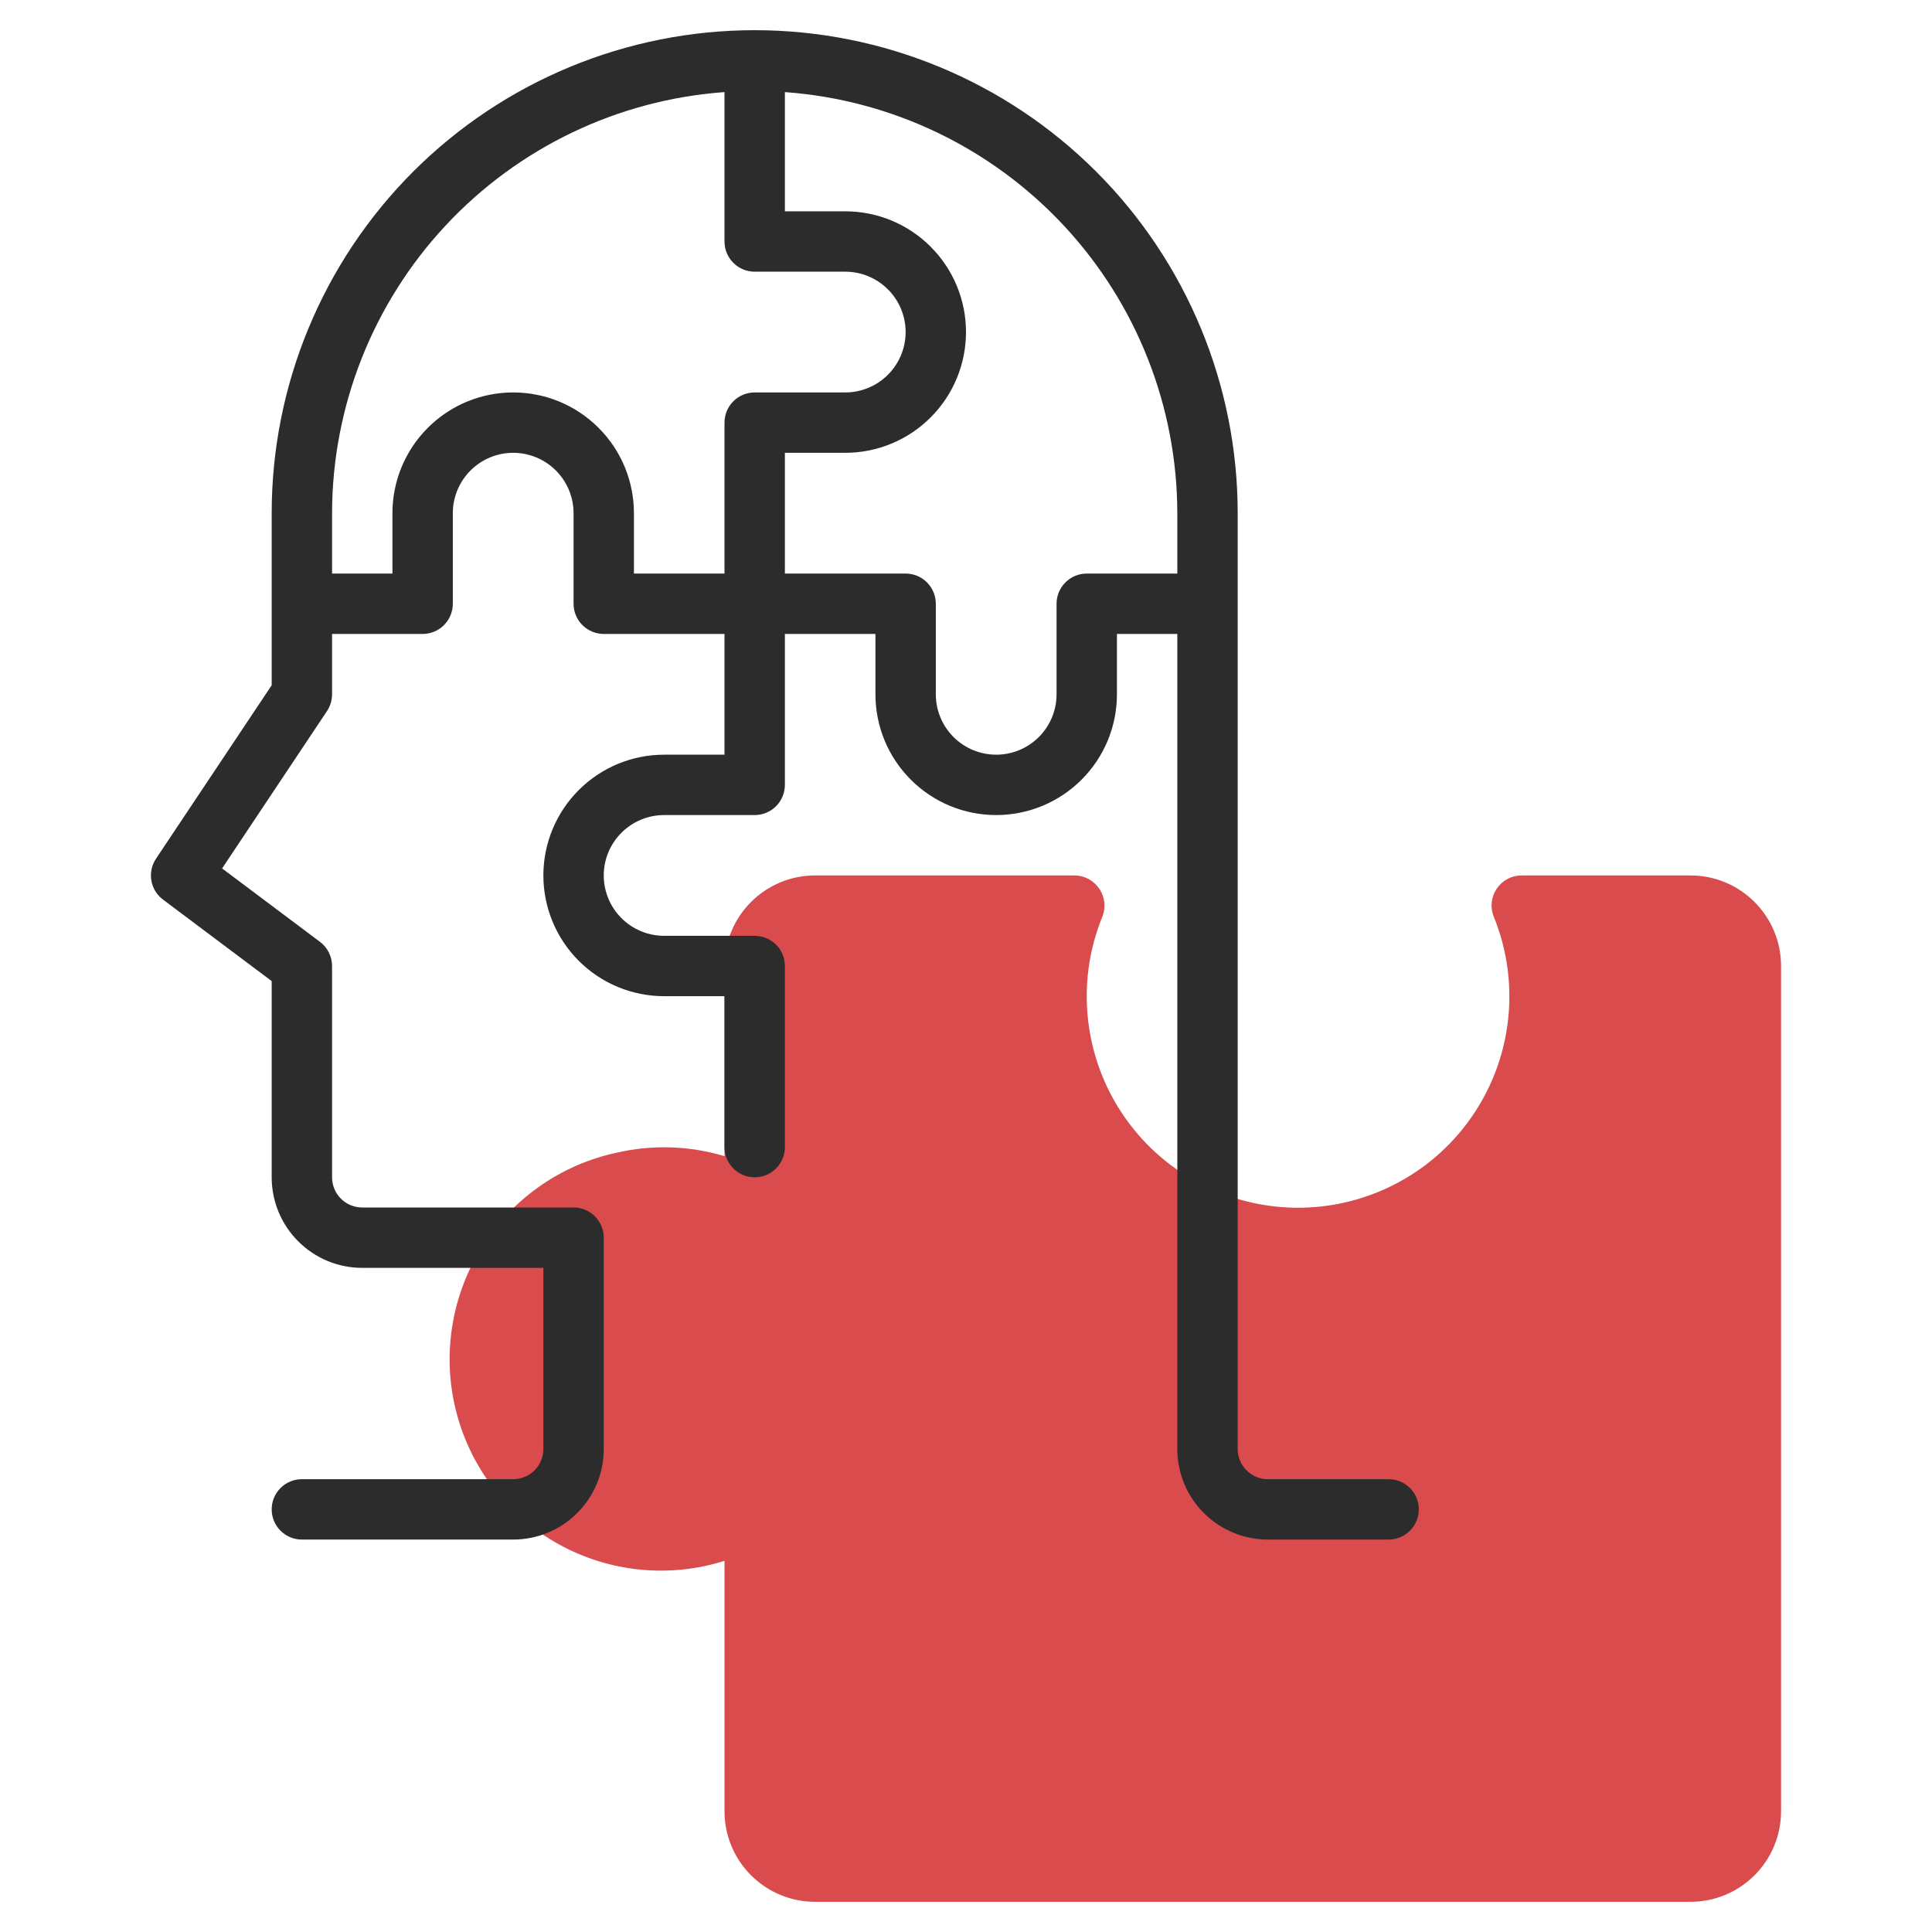
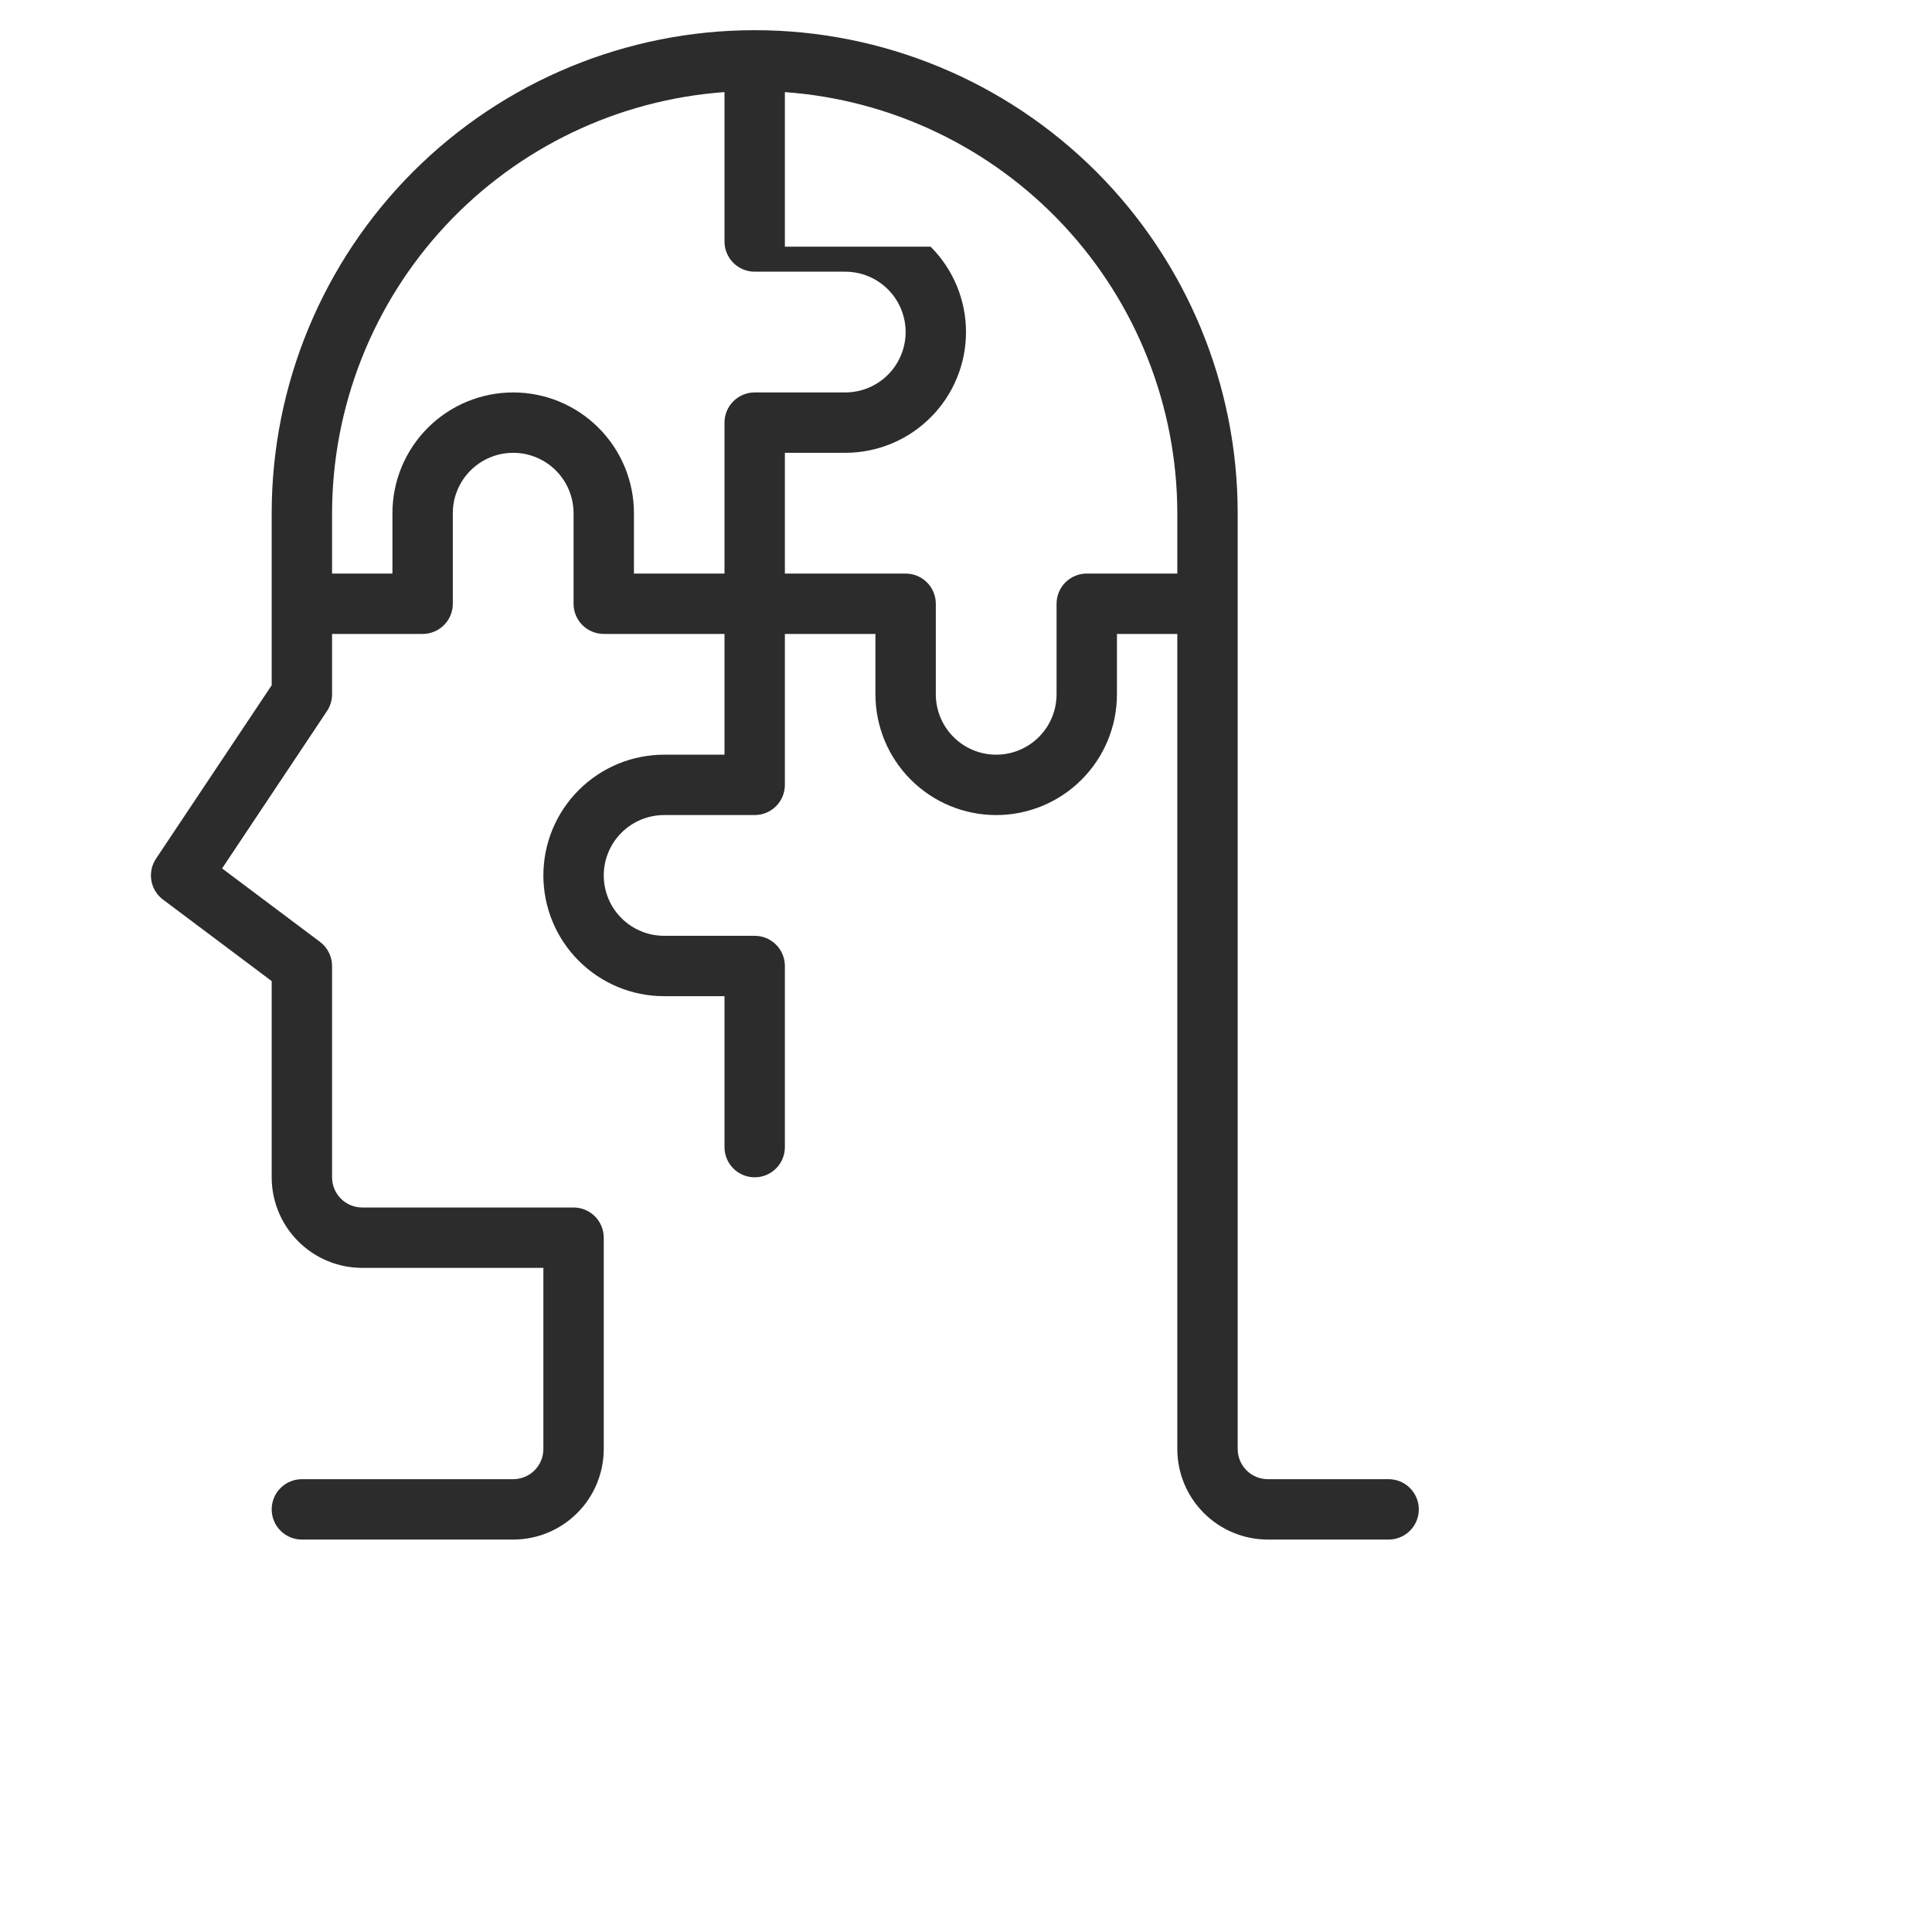
<svg xmlns="http://www.w3.org/2000/svg" width="64" height="64" viewBox="0 0 64 64" fill="none">
  <g id="puzzle">
-     <path id="Vector" d="M56 29H50.405C50.241 29 50.08 29.04 49.936 29.117C49.792 29.194 49.669 29.306 49.578 29.442C49.487 29.578 49.431 29.734 49.415 29.897C49.399 30.06 49.423 30.224 49.486 30.375C49.875 31.332 50.047 32.364 49.989 33.396C49.932 34.427 49.647 35.434 49.155 36.342C48.663 37.251 47.975 38.039 47.143 38.651C46.31 39.262 45.352 39.681 44.337 39.879C43.323 40.076 42.278 40.047 41.276 39.792C40.275 39.538 39.342 39.065 38.545 38.407C37.748 37.75 37.107 36.924 36.666 35.989C36.227 35.054 35.999 34.033 36 33C35.999 32.104 36.173 31.215 36.51 30.385C36.573 30.233 36.598 30.069 36.583 29.905C36.567 29.742 36.512 29.585 36.421 29.448C36.33 29.311 36.207 29.199 36.063 29.12C35.919 29.042 35.757 29.001 35.593 29H27C26.204 29 25.441 29.316 24.879 29.879C24.316 30.441 24 31.204 24 32V38.3C22.837 37.95 21.604 37.911 20.421 38.186C19.495 38.385 18.62 38.77 17.847 39.318C17.075 39.865 16.422 40.563 15.927 41.371C15.432 42.178 15.106 43.077 14.969 44.014C14.831 44.95 14.885 45.905 15.128 46.821C15.37 47.736 15.795 48.592 16.378 49.339C16.961 50.085 17.689 50.705 18.519 51.161C19.348 51.618 20.262 51.901 21.204 51.995C22.146 52.088 23.097 51.99 24 51.705V60C24 60.796 24.316 61.559 24.879 62.121C25.441 62.684 26.204 63 27 63H56C56.796 63 57.559 62.684 58.121 62.121C58.684 61.559 59 60.796 59 60V32C59 31.204 58.684 30.441 58.121 29.879C57.559 29.316 56.796 29 56 29Z" fill="#D94B4D" />
-     <path id="Vector_2" d="M46 49H42C41.735 49 41.48 48.895 41.293 48.707C41.105 48.52 41 48.265 41 48V17C41 12.757 39.314 8.687 36.314 5.686C33.313 2.686 29.243 1 25 1C20.756 1 16.687 2.686 13.686 5.686C10.686 8.687 9 12.757 9 17V22.7L5.168 28.445C5.026 28.658 4.971 28.917 5.014 29.169C5.057 29.421 5.195 29.647 5.4 29.8L9 32.5V39C9 39.796 9.316 40.559 9.879 41.121C10.441 41.684 11.204 42 12 42H18V48C18 48.265 17.895 48.52 17.707 48.707C17.52 48.895 17.265 49 17 49H10C9.735 49 9.48 49.105 9.293 49.293C9.105 49.48 9 49.735 9 50C9 50.265 9.105 50.52 9.293 50.707C9.48 50.895 9.735 51 10 51H17C17.796 51 18.559 50.684 19.121 50.121C19.684 49.559 20 48.796 20 48V41C20 40.735 19.895 40.48 19.707 40.293C19.52 40.105 19.265 40 19 40H12C11.735 40 11.48 39.895 11.293 39.707C11.105 39.52 11 39.265 11 39V32C11 31.845 10.964 31.692 10.894 31.553C10.825 31.414 10.724 31.293 10.6 31.2L7.357 28.768L10.832 23.555C10.941 23.39 11 23.198 11 23V21H14C14.265 21 14.52 20.895 14.707 20.707C14.895 20.52 15 20.265 15 20V17C15 16.47 15.211 15.961 15.586 15.586C15.961 15.211 16.47 15 17 15C17.53 15 18.039 15.211 18.414 15.586C18.789 15.961 19 16.47 19 17V20C19 20.265 19.105 20.52 19.293 20.707C19.48 20.895 19.735 21 20 21H24V25H22C20.939 25 19.922 25.421 19.172 26.172C18.421 26.922 18 27.939 18 29C18 30.061 18.421 31.078 19.172 31.828C19.922 32.579 20.939 33 22 33H24V38C24 38.265 24.105 38.52 24.293 38.707C24.48 38.895 24.735 39 25 39C25.265 39 25.52 38.895 25.707 38.707C25.895 38.52 26 38.265 26 38V32C26 31.735 25.895 31.48 25.707 31.293C25.52 31.105 25.265 31 25 31H22C21.47 31 20.961 30.789 20.586 30.414C20.211 30.039 20 29.53 20 29C20 28.47 20.211 27.961 20.586 27.586C20.961 27.211 21.47 27 22 27H25C25.265 27 25.52 26.895 25.707 26.707C25.895 26.52 26 26.265 26 26V21H29V23C29 24.061 29.421 25.078 30.172 25.828C30.922 26.579 31.939 27 33 27C34.061 27 35.078 26.579 35.828 25.828C36.579 25.078 37 24.061 37 23V21H39V48C39 48.796 39.316 49.559 39.879 50.121C40.441 50.684 41.204 51 42 51H46C46.265 51 46.52 50.895 46.707 50.707C46.895 50.52 47 50.265 47 50C47 49.735 46.895 49.48 46.707 49.293C46.52 49.105 46.265 49 46 49ZM21 19V17C21 15.939 20.579 14.922 19.828 14.172C19.078 13.421 18.061 13 17 13C15.939 13 14.922 13.421 14.172 14.172C13.421 14.922 13 15.939 13 17V19H11V17C11.005 13.463 12.349 10.059 14.76 7.472C17.171 4.885 20.472 3.305 24 3.051V8C24 8.265 24.105 8.52 24.293 8.707C24.48 8.895 24.735 9 25 9H28C28.53 9 29.039 9.211 29.414 9.586C29.789 9.961 30 10.47 30 11C30 11.53 29.789 12.039 29.414 12.414C29.039 12.789 28.53 13 28 13H25C24.735 13 24.48 13.105 24.293 13.293C24.105 13.48 24 13.735 24 14V19H21ZM36 19C35.735 19 35.48 19.105 35.293 19.293C35.105 19.48 35 19.735 35 20V23C35 23.53 34.789 24.039 34.414 24.414C34.039 24.789 33.53 25 33 25C32.469 25 31.961 24.789 31.586 24.414C31.211 24.039 31 23.53 31 23V20C31 19.735 30.895 19.48 30.707 19.293C30.52 19.105 30.265 19 30 19H26V15H28C29.061 15 30.078 14.579 30.828 13.828C31.579 13.078 32 12.061 32 11C32 9.939 31.579 8.922 30.828 8.172C30.078 7.421 29.061 7 28 7H26V3.051C29.528 3.305 32.828 4.885 35.24 7.472C37.651 10.059 38.995 13.463 39 17V19H36Z" fill="#2C2C2C" />
+     <path id="Vector_2" d="M46 49H42C41.735 49 41.48 48.895 41.293 48.707C41.105 48.52 41 48.265 41 48V17C41 12.757 39.314 8.687 36.314 5.686C33.313 2.686 29.243 1 25 1C20.756 1 16.687 2.686 13.686 5.686C10.686 8.687 9 12.757 9 17V22.7L5.168 28.445C5.026 28.658 4.971 28.917 5.014 29.169C5.057 29.421 5.195 29.647 5.4 29.8L9 32.5V39C9 39.796 9.316 40.559 9.879 41.121C10.441 41.684 11.204 42 12 42H18V48C18 48.265 17.895 48.52 17.707 48.707C17.52 48.895 17.265 49 17 49H10C9.735 49 9.48 49.105 9.293 49.293C9.105 49.48 9 49.735 9 50C9 50.265 9.105 50.52 9.293 50.707C9.48 50.895 9.735 51 10 51H17C17.796 51 18.559 50.684 19.121 50.121C19.684 49.559 20 48.796 20 48V41C20 40.735 19.895 40.48 19.707 40.293C19.52 40.105 19.265 40 19 40H12C11.735 40 11.48 39.895 11.293 39.707C11.105 39.52 11 39.265 11 39V32C11 31.845 10.964 31.692 10.894 31.553C10.825 31.414 10.724 31.293 10.6 31.2L7.357 28.768L10.832 23.555C10.941 23.39 11 23.198 11 23V21H14C14.265 21 14.52 20.895 14.707 20.707C14.895 20.52 15 20.265 15 20V17C15 16.47 15.211 15.961 15.586 15.586C15.961 15.211 16.47 15 17 15C17.53 15 18.039 15.211 18.414 15.586C18.789 15.961 19 16.47 19 17V20C19 20.265 19.105 20.52 19.293 20.707C19.48 20.895 19.735 21 20 21H24V25H22C20.939 25 19.922 25.421 19.172 26.172C18.421 26.922 18 27.939 18 29C18 30.061 18.421 31.078 19.172 31.828C19.922 32.579 20.939 33 22 33H24V38C24 38.265 24.105 38.52 24.293 38.707C24.48 38.895 24.735 39 25 39C25.265 39 25.52 38.895 25.707 38.707C25.895 38.52 26 38.265 26 38V32C26 31.735 25.895 31.48 25.707 31.293C25.52 31.105 25.265 31 25 31H22C21.47 31 20.961 30.789 20.586 30.414C20.211 30.039 20 29.53 20 29C20 28.47 20.211 27.961 20.586 27.586C20.961 27.211 21.47 27 22 27H25C25.265 27 25.52 26.895 25.707 26.707C25.895 26.52 26 26.265 26 26V21H29V23C29 24.061 29.421 25.078 30.172 25.828C30.922 26.579 31.939 27 33 27C34.061 27 35.078 26.579 35.828 25.828C36.579 25.078 37 24.061 37 23V21H39V48C39 48.796 39.316 49.559 39.879 50.121C40.441 50.684 41.204 51 42 51H46C46.265 51 46.52 50.895 46.707 50.707C46.895 50.52 47 50.265 47 50C47 49.735 46.895 49.48 46.707 49.293C46.52 49.105 46.265 49 46 49ZM21 19V17C21 15.939 20.579 14.922 19.828 14.172C19.078 13.421 18.061 13 17 13C15.939 13 14.922 13.421 14.172 14.172C13.421 14.922 13 15.939 13 17V19H11V17C11.005 13.463 12.349 10.059 14.76 7.472C17.171 4.885 20.472 3.305 24 3.051V8C24 8.265 24.105 8.52 24.293 8.707C24.48 8.895 24.735 9 25 9H28C28.53 9 29.039 9.211 29.414 9.586C29.789 9.961 30 10.47 30 11C30 11.53 29.789 12.039 29.414 12.414C29.039 12.789 28.53 13 28 13H25C24.735 13 24.48 13.105 24.293 13.293C24.105 13.48 24 13.735 24 14V19H21ZM36 19C35.735 19 35.48 19.105 35.293 19.293C35.105 19.48 35 19.735 35 20V23C35 23.53 34.789 24.039 34.414 24.414C34.039 24.789 33.53 25 33 25C32.469 25 31.961 24.789 31.586 24.414C31.211 24.039 31 23.53 31 23V20C31 19.735 30.895 19.48 30.707 19.293C30.52 19.105 30.265 19 30 19H26V15H28C29.061 15 30.078 14.579 30.828 13.828C31.579 13.078 32 12.061 32 11C32 9.939 31.579 8.922 30.828 8.172H26V3.051C29.528 3.305 32.828 4.885 35.24 7.472C37.651 10.059 38.995 13.463 39 17V19H36Z" fill="#2C2C2C" />
  </g>
</svg>